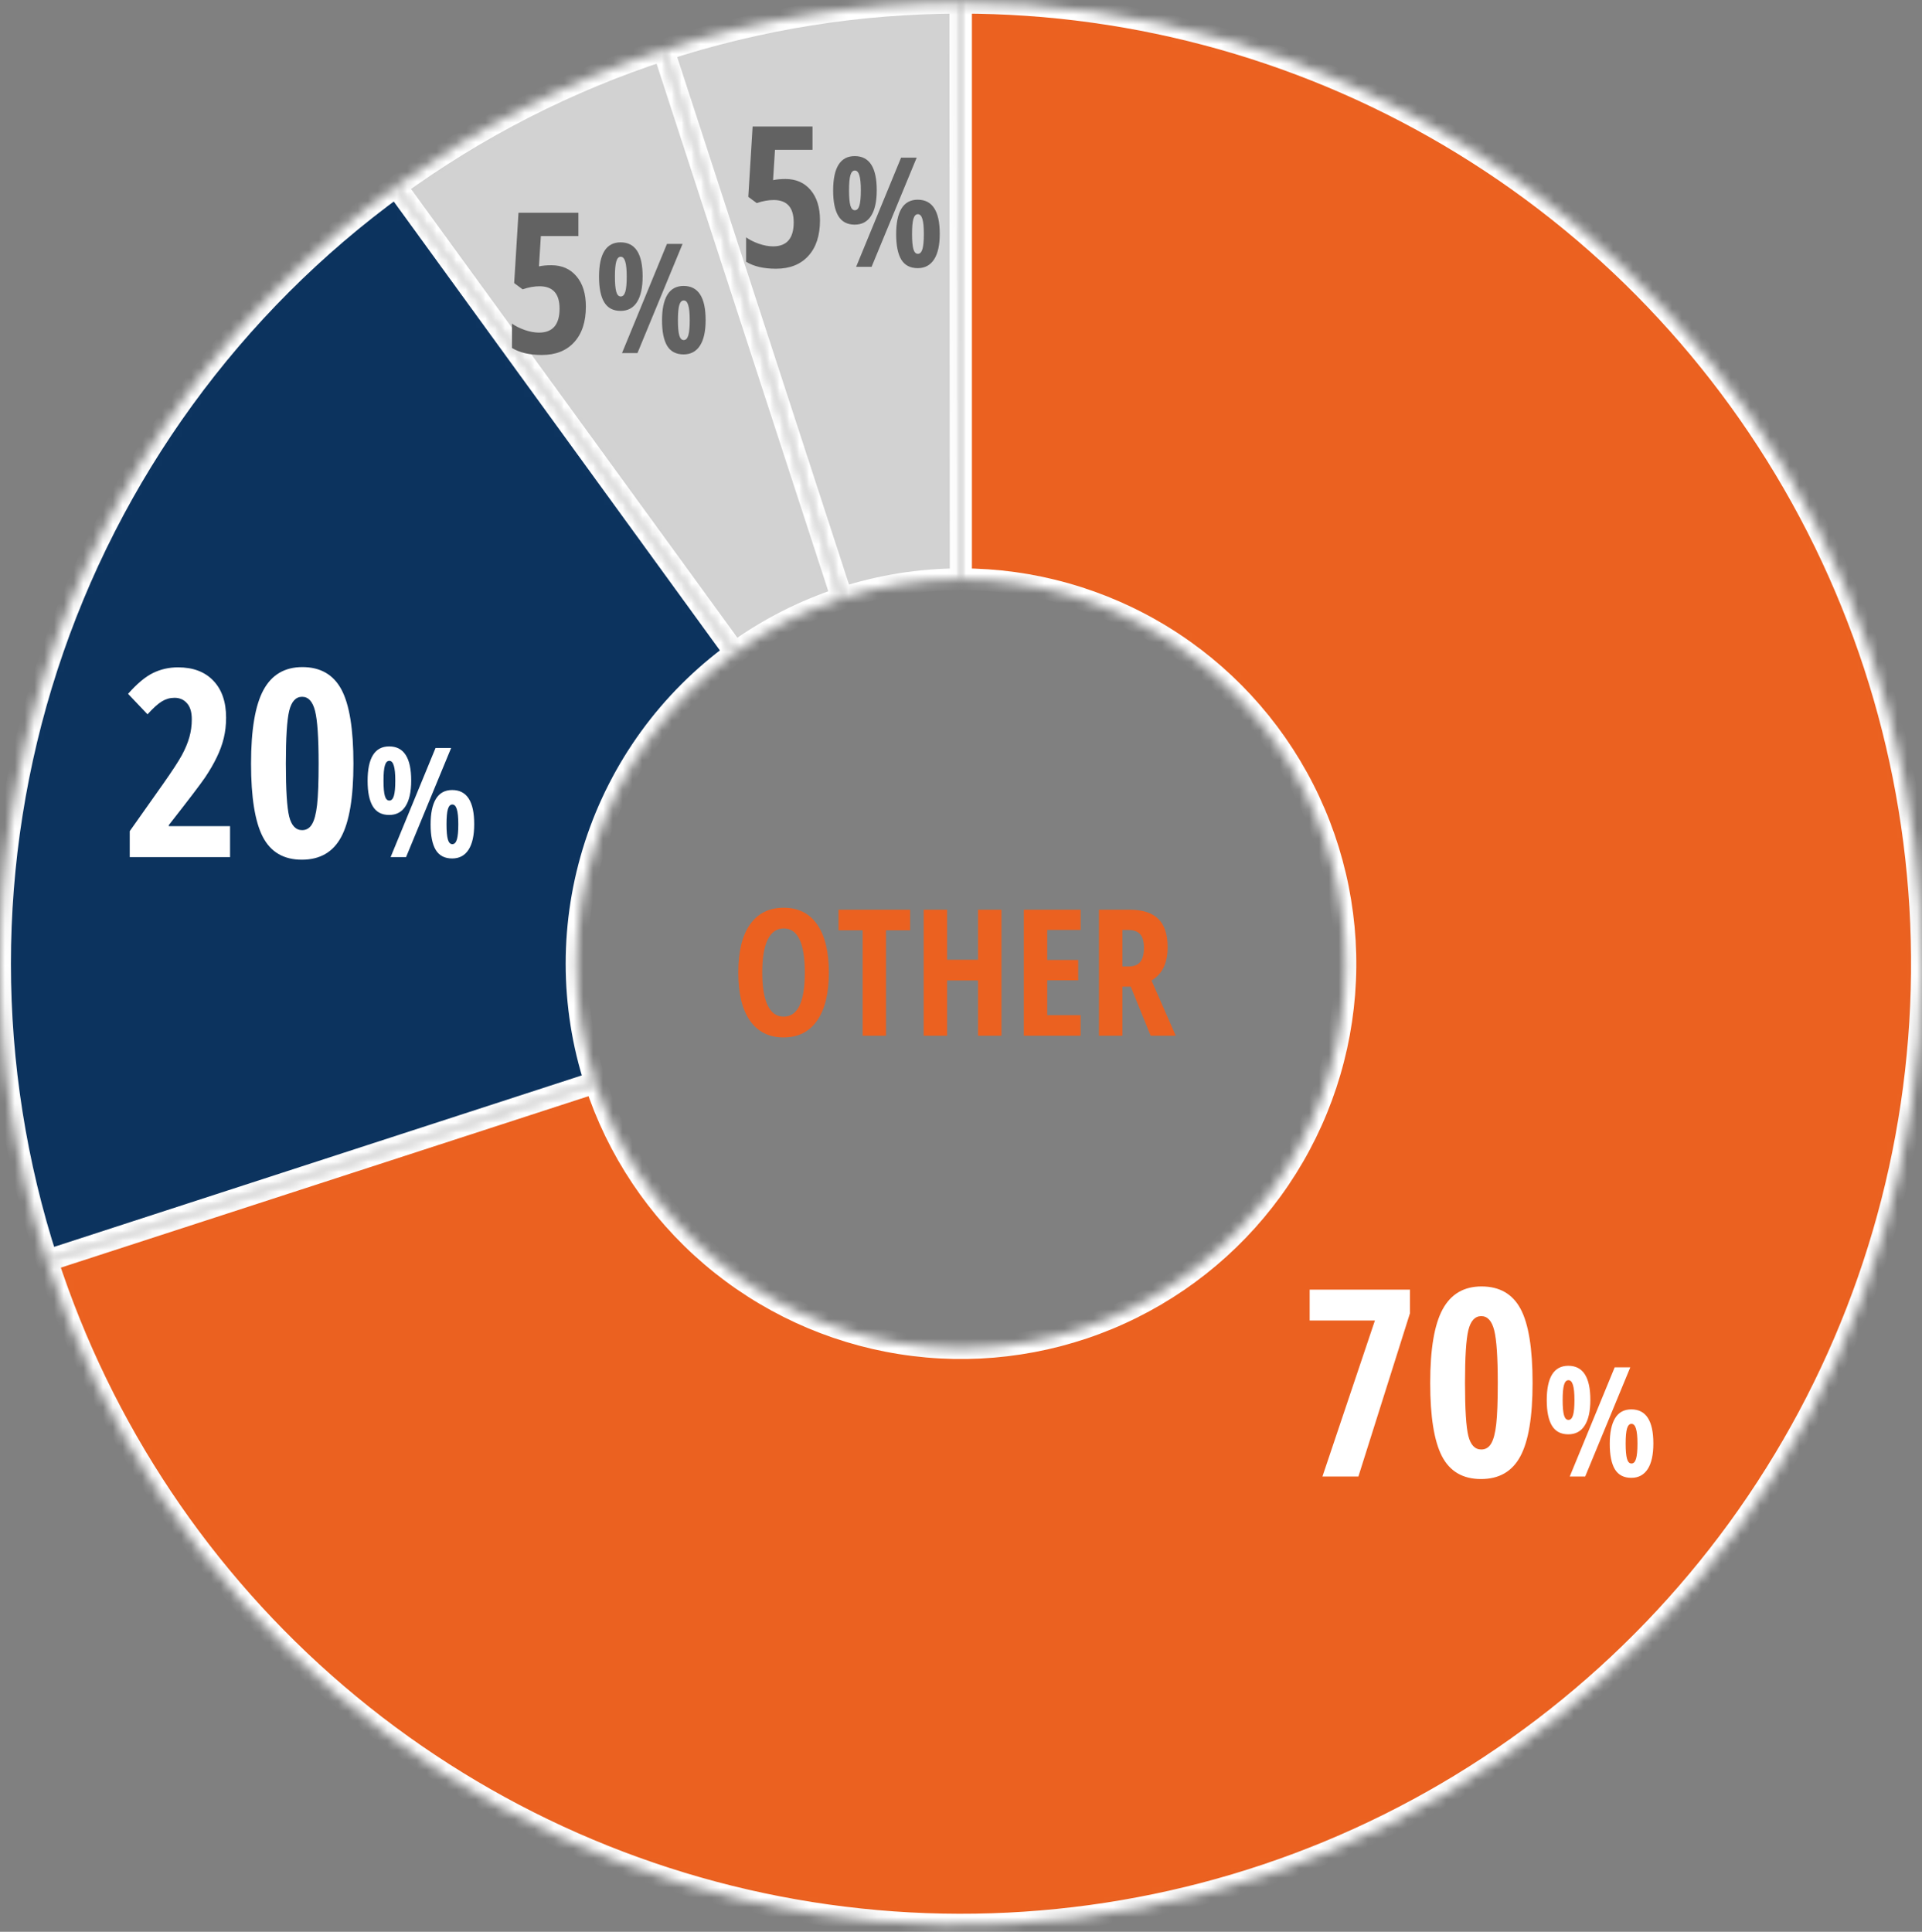
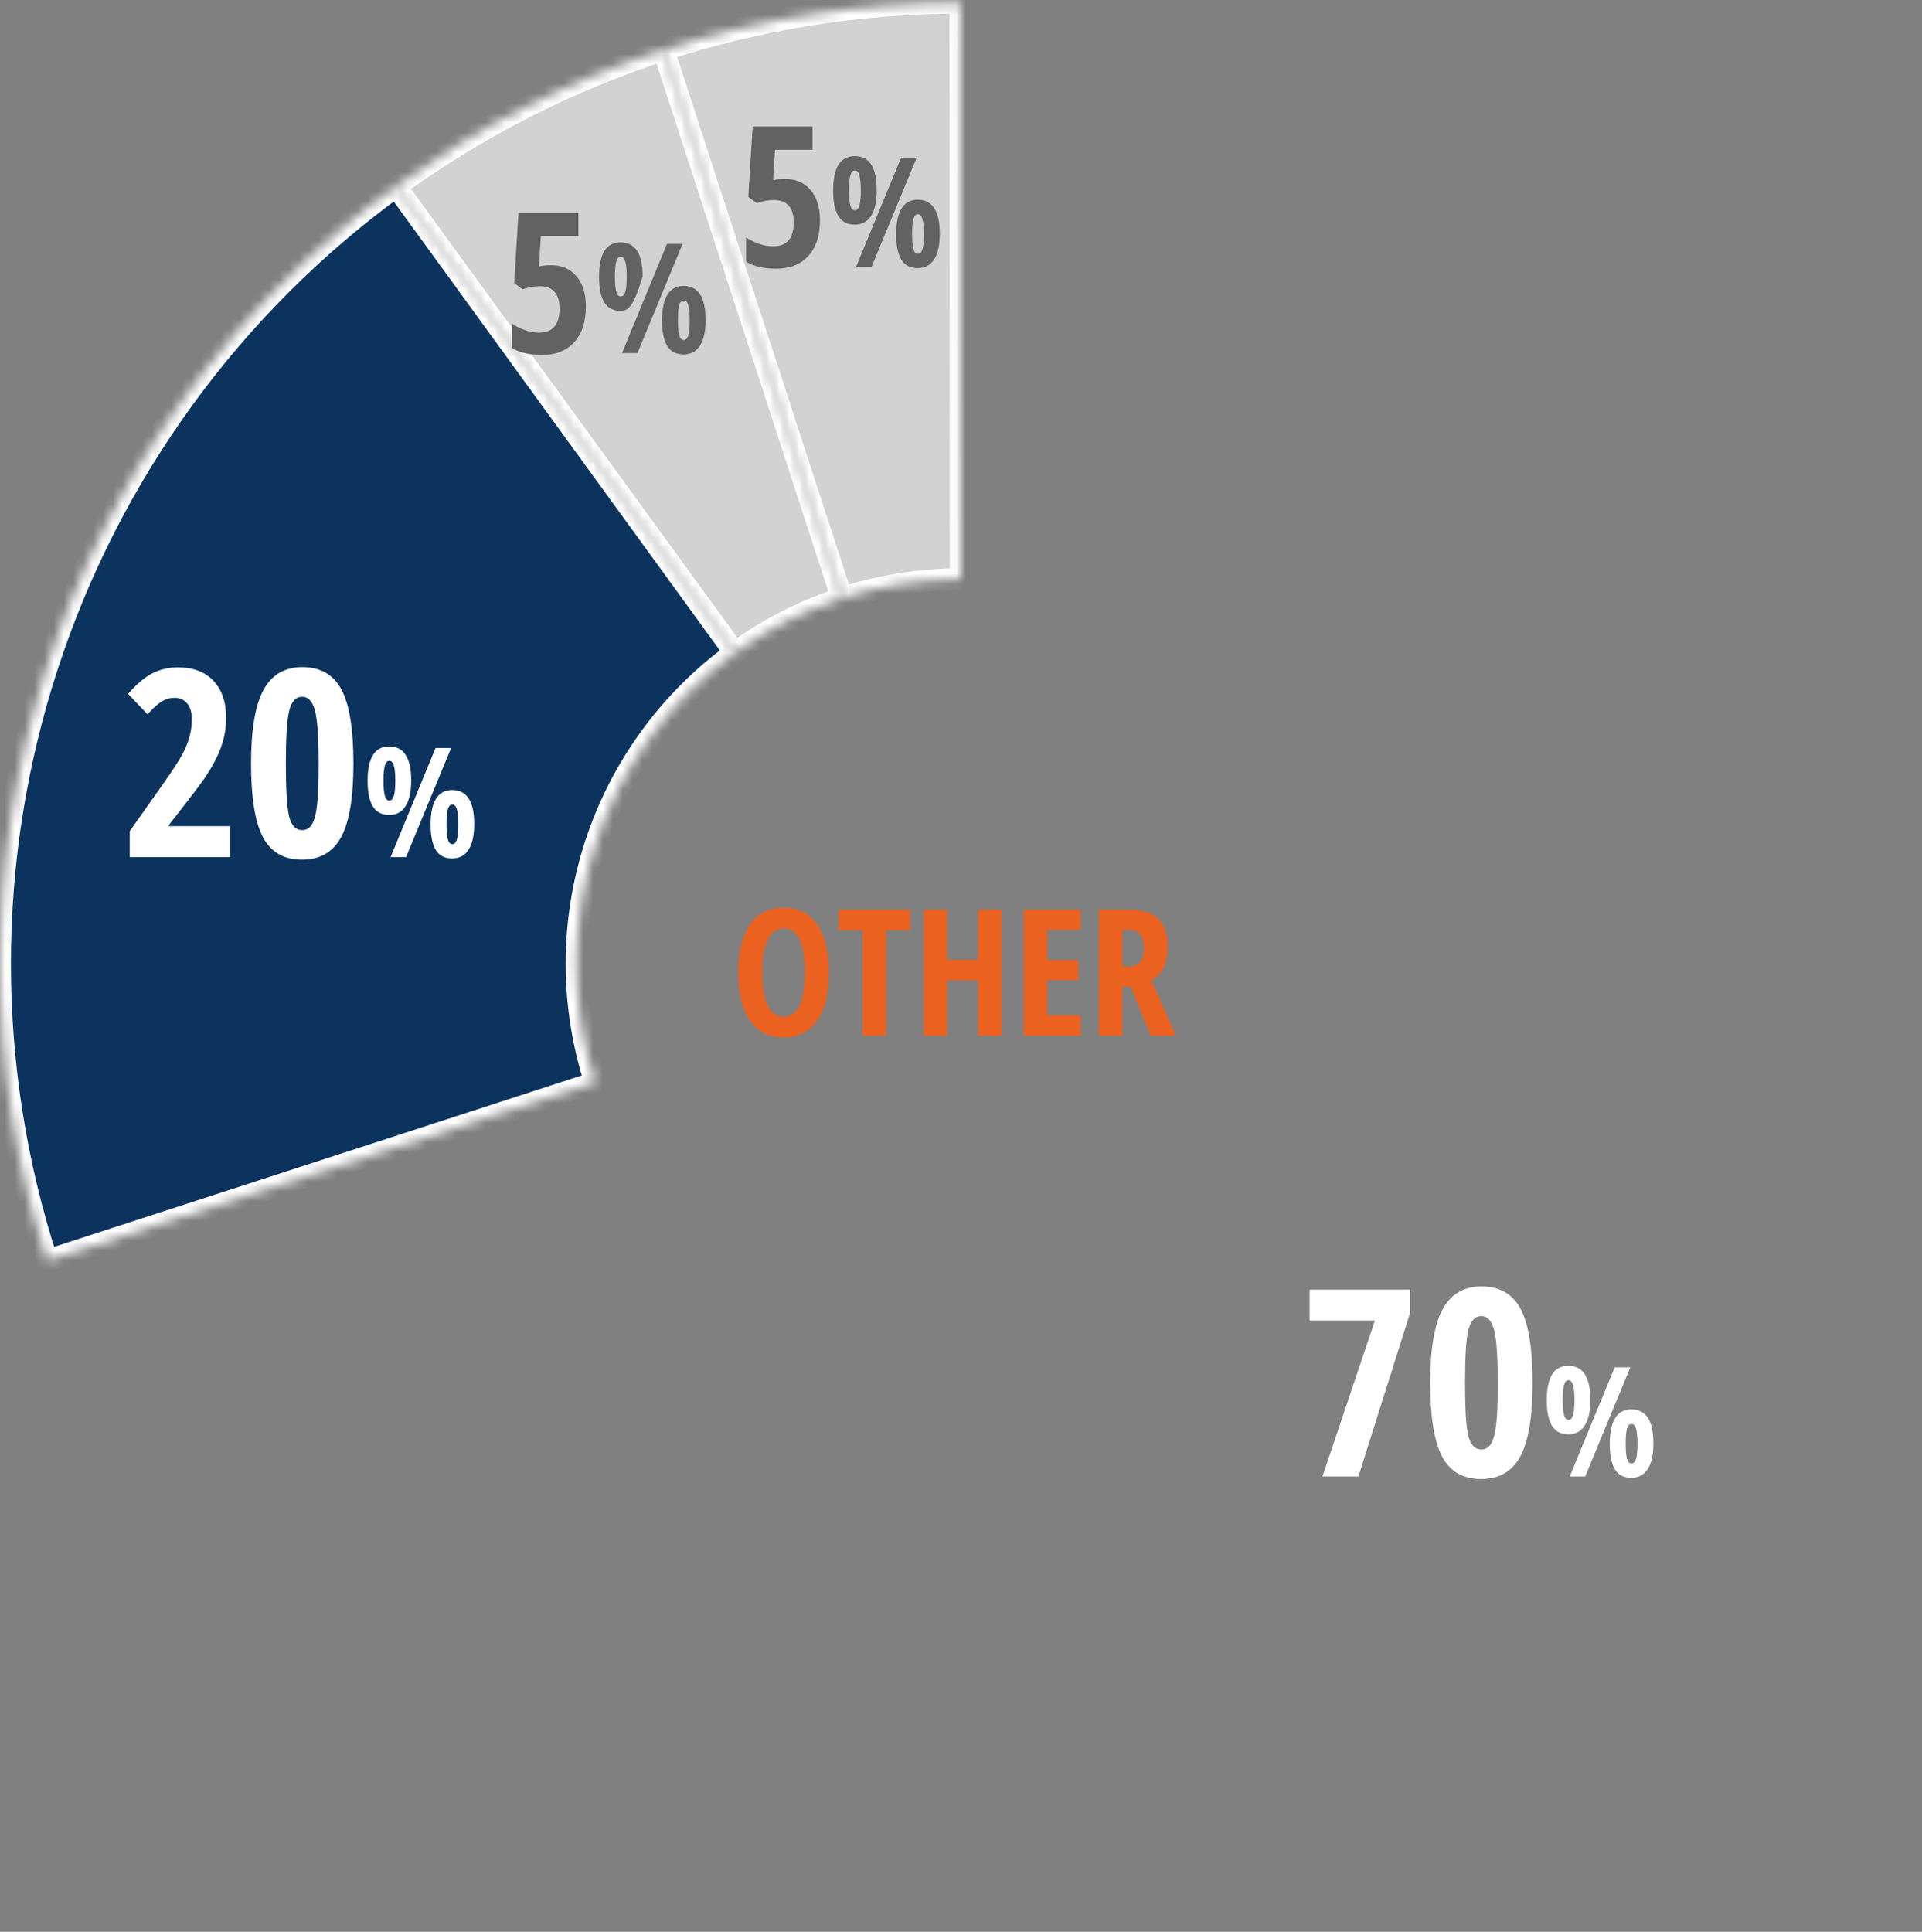
<svg xmlns="http://www.w3.org/2000/svg" width="196" height="197" viewBox="0 0 196 197" fill="none">
  <rect x="0" y="0" width="196" height="197" fill="#808080" stroke="none" />
  <mask id="path-1-inside-1_402_7566" fill="white">
-     <path d="M98 0.273C116.073 0.273 133.795 5.271 149.205 14.715C164.615 24.158 177.113 37.679 185.319 53.782C193.524 69.886 197.116 87.945 195.698 105.962C194.28 123.98 187.907 141.255 177.284 155.876C166.66 170.498 152.201 181.897 135.503 188.814C118.805 195.73 100.52 197.894 82.669 195.067C64.819 192.24 48.097 184.531 34.354 172.793C20.611 161.056 10.382 145.746 4.796 128.557L60.719 110.387C62.953 117.262 67.044 123.386 72.542 128.081C78.039 132.776 84.727 135.86 91.868 136.991C99.008 138.122 106.322 137.256 113.001 134.49C119.68 131.723 125.464 127.163 129.713 121.315C133.963 115.466 136.512 108.556 137.079 101.349C137.646 94.142 136.21 86.918 132.927 80.477C129.645 74.036 124.646 68.627 118.482 64.85C112.318 61.073 105.229 59.073 98 59.073L98 0.273Z" />
-   </mask>
+     </mask>
  <path d="M98 0.273C116.073 0.273 133.795 5.271 149.205 14.715C164.615 24.158 177.113 37.679 185.319 53.782C193.524 69.886 197.116 87.945 195.698 105.962C194.28 123.98 187.907 141.255 177.284 155.876C166.66 170.498 152.201 181.897 135.503 188.814C118.805 195.73 100.52 197.894 82.669 195.067C64.819 192.24 48.097 184.531 34.354 172.793C20.611 161.056 10.382 145.746 4.796 128.557L60.719 110.387C62.953 117.262 67.044 123.386 72.542 128.081C78.039 132.776 84.727 135.86 91.868 136.991C99.008 138.122 106.322 137.256 113.001 134.49C119.68 131.723 125.464 127.163 129.713 121.315C133.963 115.466 136.512 108.556 137.079 101.349C137.646 94.142 136.21 86.918 132.927 80.477C129.645 74.036 124.646 68.627 118.482 64.85C112.318 61.073 105.229 59.073 98 59.073L98 0.273Z" fill="#EB6120" stroke="white" stroke-width="2.227" mask="url(#path-1-inside-1_402_7566)" />
  <mask id="path-2-inside-2_402_7566" fill="white">
    <path d="M4.796 128.557C-1.599 108.874 -1.599 87.672 4.796 67.99C11.192 48.307 23.654 31.154 40.397 18.99L74.959 66.56C68.262 71.426 63.277 78.287 60.719 86.16C58.16 94.033 58.16 102.514 60.719 110.387L4.796 128.557Z" />
  </mask>
  <path d="M4.796 128.557C-1.599 108.874 -1.599 87.672 4.796 67.99C11.192 48.307 23.654 31.154 40.397 18.99L74.959 66.56C68.262 71.426 63.277 78.287 60.719 86.16C58.16 94.033 58.16 102.514 60.719 110.387L4.796 128.557Z" fill="#0C335E" stroke="white" stroke-width="2.227" mask="url(#path-2-inside-2_402_7566)" />
  <mask id="path-3-inside-3_402_7566" fill="white">
    <path d="M40.356 19.02C48.672 12.971 57.889 8.269 67.668 5.086L85.867 60.998C81.956 62.272 78.269 64.153 74.942 66.572L40.356 19.02Z" />
  </mask>
  <path d="M40.356 19.02C48.672 12.971 57.889 8.269 67.668 5.086L85.867 60.998C81.956 62.272 78.269 64.153 74.942 66.572L40.356 19.02Z" fill="#D2D2D2" stroke="white" stroke-width="2.227" mask="url(#path-3-inside-3_402_7566)" />
  <mask id="path-4-inside-4_402_7566" fill="white">
    <path d="M67.651 5.091C77.429 1.906 87.648 0.281 97.932 0.273L97.973 59.073C93.859 59.076 89.772 59.727 85.861 61.001L67.651 5.091Z" />
  </mask>
  <path d="M67.651 5.091C77.429 1.906 87.648 0.281 97.932 0.273L97.973 59.073C93.859 59.076 89.772 59.727 85.861 61.001L67.651 5.091Z" fill="#D2D2D2" stroke="white" stroke-width="2.227" mask="url(#path-4-inside-4_402_7566)" />
  <path d="M76.482 104.09C75.686 102.953 75.287 101.315 75.287 99.177C75.287 97.038 75.686 95.403 76.482 94.272C77.285 93.136 78.431 92.567 79.919 92.567C81.407 92.567 82.547 93.139 83.338 94.281C84.129 95.418 84.524 97.053 84.524 99.186C84.524 101.312 84.123 102.947 83.32 104.09C82.523 105.227 81.384 105.795 79.901 105.795C78.425 105.795 77.285 105.227 76.482 104.09ZM79.928 94.677C79.207 94.677 78.659 95.058 78.284 95.819C77.915 96.581 77.731 97.697 77.731 99.168C77.731 100.639 77.915 101.758 78.284 102.525C78.653 103.293 79.195 103.677 79.91 103.677C81.352 103.677 82.072 102.177 82.072 99.177C82.072 96.177 81.357 94.677 79.928 94.677ZM92.812 94.87H90.352V105.619H87.97V94.87H85.509V92.769H92.812V94.87ZM102.129 105.619H99.738V99.985H96.583V105.619H94.192V92.769H96.583V97.876H99.738V92.769H102.129V105.619ZM110.197 94.835H106.796V97.894H109.951V99.968H106.796V103.527H110.197V105.619H104.405V92.769H110.197V94.835ZM112.069 92.769H115.198C116.517 92.769 117.492 93.083 118.125 93.71C118.758 94.337 119.074 95.295 119.074 96.584C119.074 98.213 118.526 99.347 117.431 99.985L119.9 105.619H117.343L115.312 100.618H114.46V105.619H112.069V92.769ZM114.46 94.835V98.561H115.075C115.626 98.561 116.027 98.406 116.279 98.096C116.531 97.779 116.657 97.299 116.657 96.654C116.657 96.01 116.528 95.547 116.271 95.266C116.013 94.978 115.608 94.835 115.058 94.835H114.46Z" fill="#EB6120" />
  <path d="M134.859 150.568L140.21 134.66H133.554V131.515H143.786V133.916L138.526 150.568H134.859ZM156.288 141.028C156.288 144.483 155.87 146.979 155.035 148.519C154.208 150.059 152.873 150.829 151.029 150.829C149.184 150.829 147.857 150.055 147.048 148.506C146.248 146.958 145.848 144.465 145.848 141.028C145.848 137.583 146.269 135.082 147.113 133.525C147.957 131.967 149.28 131.188 151.081 131.188C152.916 131.188 154.243 131.95 155.061 133.472C155.879 134.995 156.288 137.514 156.288 141.028ZM149.397 141.028C149.397 143.699 149.51 145.5 149.737 146.431C149.971 147.354 150.411 147.815 151.055 147.815C151.49 147.815 151.825 147.615 152.06 147.214C152.303 146.814 152.477 146.153 152.582 145.231C152.686 144.3 152.738 142.899 152.738 141.028C152.738 138.401 152.616 136.609 152.373 135.652C152.129 134.695 151.69 134.216 151.055 134.216C150.411 134.216 149.971 134.695 149.737 135.652C149.51 136.6 149.397 138.392 149.397 141.028ZM159.355 142.773C159.355 143.478 159.4 143.993 159.492 144.318C159.583 144.638 159.735 144.798 159.948 144.798C160.162 144.798 160.316 144.638 160.413 144.318C160.509 143.993 160.558 143.478 160.558 142.773C160.558 142.067 160.507 141.555 160.405 141.235C160.309 140.91 160.157 140.748 159.948 140.748C159.735 140.748 159.583 140.91 159.492 141.235C159.4 141.555 159.355 142.067 159.355 142.773ZM162.179 142.758C162.179 143.905 161.986 144.778 161.6 145.376C161.22 145.97 160.664 146.267 159.933 146.267C159.177 146.267 158.621 145.975 158.266 145.392C157.911 144.808 157.733 143.94 157.733 142.788C157.733 140.448 158.467 139.279 159.933 139.279C161.43 139.279 162.179 140.438 162.179 142.758ZM165.78 147.219C165.78 147.924 165.826 148.439 165.917 148.764C166.008 149.084 166.16 149.244 166.374 149.244C166.587 149.244 166.742 149.084 166.838 148.764C166.934 148.439 166.983 147.924 166.983 147.219C166.983 146.513 166.932 146.001 166.83 145.681C166.734 145.361 166.582 145.201 166.374 145.201C166.166 145.201 166.013 145.361 165.917 145.681C165.826 146.001 165.78 146.513 165.78 147.219ZM168.604 147.204C168.604 148.351 168.411 149.221 168.026 149.815C167.64 150.408 167.084 150.705 166.358 150.705C165.597 150.705 165.039 150.416 164.684 149.838C164.333 149.254 164.158 148.386 164.158 147.234C164.158 146.097 164.339 145.229 164.699 144.63C165.064 144.026 165.617 143.724 166.358 143.724C167.856 143.724 168.604 144.884 168.604 147.204ZM166.252 139.439L161.654 150.568H160.078L164.661 139.439H166.252Z" fill="white" />
  <path d="M23.461 87.408H13.23V84.759L16.623 79.956C17.554 78.634 18.193 77.655 18.541 77.02C18.889 76.376 19.146 75.763 19.311 75.18C19.476 74.588 19.559 73.979 19.559 73.353C19.559 72.622 19.394 72.074 19.063 71.709C18.741 71.343 18.319 71.16 17.797 71.16C17.336 71.16 16.905 71.282 16.505 71.526C16.105 71.769 15.618 72.209 15.044 72.844L13.06 70.756C13.973 69.721 14.822 69.011 15.605 68.629C16.388 68.246 17.236 68.054 18.15 68.054C19.69 68.054 20.89 68.507 21.752 69.412C22.622 70.317 23.057 71.574 23.057 73.183C23.057 73.914 22.978 74.606 22.822 75.258C22.665 75.911 22.426 76.568 22.104 77.229C21.791 77.881 21.395 78.564 20.916 79.278C20.438 79.983 19.202 81.605 17.21 84.146V84.25H23.461V87.408ZM36.042 77.868C36.042 81.322 35.624 83.819 34.789 85.359C33.962 86.899 32.627 87.669 30.782 87.669C28.938 87.669 27.611 86.895 26.802 85.346C26.002 83.798 25.601 81.305 25.601 77.868C25.601 74.423 26.023 71.922 26.867 70.364C27.711 68.807 29.034 68.028 30.835 68.028C32.67 68.028 33.997 68.79 34.815 70.312C35.633 71.835 36.042 74.353 36.042 77.868ZM29.151 77.868C29.151 80.539 29.264 82.34 29.49 83.271C29.725 84.193 30.165 84.655 30.808 84.655C31.244 84.655 31.578 84.454 31.813 84.054C32.057 83.654 32.231 82.993 32.335 82.071C32.44 81.14 32.492 79.739 32.492 77.868C32.492 75.241 32.37 73.449 32.127 72.492C31.883 71.534 31.444 71.056 30.808 71.056C30.165 71.056 29.725 71.534 29.49 72.492C29.264 73.44 29.151 75.232 29.151 77.868ZM39.109 79.613C39.109 80.318 39.154 80.833 39.246 81.158C39.337 81.478 39.489 81.638 39.702 81.638C39.916 81.638 40.07 81.478 40.167 81.158C40.263 80.833 40.311 80.318 40.311 79.613C40.311 78.907 40.261 78.395 40.159 78.075C40.063 77.75 39.91 77.588 39.702 77.588C39.489 77.588 39.337 77.75 39.246 78.075C39.154 78.395 39.109 78.907 39.109 79.613ZM41.933 79.597C41.933 80.745 41.74 81.617 41.354 82.216C40.974 82.81 40.418 83.107 39.687 83.107C38.931 83.107 38.375 82.815 38.02 82.231C37.665 81.648 37.487 80.78 37.487 79.628C37.487 77.288 38.22 76.118 39.687 76.118C41.184 76.118 41.933 77.278 41.933 79.597ZM45.534 84.059C45.534 84.764 45.579 85.279 45.671 85.604C45.762 85.924 45.914 86.084 46.128 86.084C46.341 86.084 46.495 85.924 46.592 85.604C46.688 85.279 46.737 84.764 46.737 84.059C46.737 83.353 46.686 82.841 46.584 82.521C46.488 82.201 46.336 82.041 46.128 82.041C45.919 82.041 45.767 82.201 45.671 82.521C45.579 82.841 45.534 83.353 45.534 84.059ZM48.358 84.043C48.358 85.19 48.165 86.061 47.779 86.654C47.394 87.248 46.838 87.545 46.112 87.545C45.351 87.545 44.793 87.256 44.438 86.677C44.087 86.094 43.912 85.226 43.912 84.074C43.912 82.937 44.092 82.069 44.453 81.47C44.818 80.866 45.371 80.564 46.112 80.564C47.609 80.564 48.358 81.724 48.358 84.043ZM46.006 76.278L41.408 87.408H39.832L44.415 76.278H46.006Z" fill="white" />
-   <path d="M56.222 27.048C57.299 27.048 58.154 27.423 58.787 28.174C59.426 28.924 59.746 29.952 59.746 31.257C59.746 32.816 59.348 34.03 58.552 34.898C57.762 35.766 56.663 36.2 55.253 36.2C54 36.2 52.986 35.962 52.209 35.485V32.999C52.542 33.24 52.969 33.456 53.491 33.645C54.02 33.828 54.509 33.919 54.96 33.919C56.362 33.919 57.064 33.103 57.064 31.472C57.064 29.952 56.382 29.192 55.018 29.192C54.477 29.192 53.903 29.296 53.296 29.505L52.434 28.869L52.875 21.694H58.982V24.073H55.155L54.96 27.166C55.325 27.087 55.746 27.048 56.222 27.048ZM62.708 28.209C62.708 28.914 62.754 29.429 62.845 29.754C62.937 30.074 63.089 30.233 63.302 30.233C63.515 30.233 63.67 30.074 63.766 29.754C63.863 29.429 63.911 28.914 63.911 28.209C63.911 27.503 63.86 26.99 63.759 26.671C63.662 26.346 63.51 26.183 63.302 26.183C63.089 26.183 62.937 26.346 62.845 26.671C62.754 26.99 62.708 27.503 62.708 28.209ZM65.533 28.193C65.533 29.34 65.34 30.213 64.954 30.812C64.573 31.406 64.018 31.703 63.287 31.703C62.531 31.703 61.975 31.411 61.62 30.827C61.264 30.244 61.087 29.376 61.087 28.224C61.087 25.884 61.82 24.714 63.287 24.714C64.784 24.714 65.533 25.874 65.533 28.193ZM69.133 32.654C69.133 33.36 69.179 33.875 69.27 34.2C69.362 34.519 69.514 34.679 69.727 34.679C69.94 34.679 70.095 34.519 70.192 34.2C70.288 33.875 70.336 33.36 70.336 32.654C70.336 31.949 70.285 31.436 70.184 31.116C70.088 30.797 69.935 30.637 69.727 30.637C69.519 30.637 69.367 30.797 69.27 31.116C69.179 31.436 69.133 31.949 69.133 32.654ZM71.958 32.639C71.958 33.786 71.765 34.656 71.379 35.25C70.993 35.844 70.438 36.141 69.712 36.141C68.951 36.141 68.392 35.852 68.037 35.273C67.687 34.689 67.512 33.822 67.512 32.669C67.512 31.533 67.692 30.665 68.052 30.066C68.418 29.462 68.971 29.16 69.712 29.16C71.209 29.16 71.958 30.32 71.958 32.639ZM69.605 24.874L65.007 36.004H63.431L68.014 24.874H69.605Z" fill="#626262" />
+   <path d="M56.222 27.048C57.299 27.048 58.154 27.423 58.787 28.174C59.426 28.924 59.746 29.952 59.746 31.257C59.746 32.816 59.348 34.03 58.552 34.898C57.762 35.766 56.663 36.2 55.253 36.2C54 36.2 52.986 35.962 52.209 35.485V32.999C52.542 33.24 52.969 33.456 53.491 33.645C54.02 33.828 54.509 33.919 54.96 33.919C56.362 33.919 57.064 33.103 57.064 31.472C57.064 29.952 56.382 29.192 55.018 29.192C54.477 29.192 53.903 29.296 53.296 29.505L52.434 28.869L52.875 21.694H58.982V24.073H55.155L54.96 27.166C55.325 27.087 55.746 27.048 56.222 27.048ZM62.708 28.209C62.708 28.914 62.754 29.429 62.845 29.754C62.937 30.074 63.089 30.233 63.302 30.233C63.515 30.233 63.67 30.074 63.766 29.754C63.863 29.429 63.911 28.914 63.911 28.209C63.911 27.503 63.86 26.99 63.759 26.671C63.662 26.346 63.51 26.183 63.302 26.183C63.089 26.183 62.937 26.346 62.845 26.671C62.754 26.99 62.708 27.503 62.708 28.209ZM65.533 28.193C64.573 31.406 64.018 31.703 63.287 31.703C62.531 31.703 61.975 31.411 61.62 30.827C61.264 30.244 61.087 29.376 61.087 28.224C61.087 25.884 61.82 24.714 63.287 24.714C64.784 24.714 65.533 25.874 65.533 28.193ZM69.133 32.654C69.133 33.36 69.179 33.875 69.27 34.2C69.362 34.519 69.514 34.679 69.727 34.679C69.94 34.679 70.095 34.519 70.192 34.2C70.288 33.875 70.336 33.36 70.336 32.654C70.336 31.949 70.285 31.436 70.184 31.116C70.088 30.797 69.935 30.637 69.727 30.637C69.519 30.637 69.367 30.797 69.27 31.116C69.179 31.436 69.133 31.949 69.133 32.654ZM71.958 32.639C71.958 33.786 71.765 34.656 71.379 35.25C70.993 35.844 70.438 36.141 69.712 36.141C68.951 36.141 68.392 35.852 68.037 35.273C67.687 34.689 67.512 33.822 67.512 32.669C67.512 31.533 67.692 30.665 68.052 30.066C68.418 29.462 68.971 29.16 69.712 29.16C71.209 29.16 71.958 30.32 71.958 32.639ZM69.605 24.874L65.007 36.004H63.431L68.014 24.874H69.605Z" fill="#626262" />
  <path d="M80.097 18.253C81.174 18.253 82.029 18.628 82.662 19.379C83.301 20.129 83.621 21.157 83.621 22.462C83.621 24.021 83.223 25.235 82.427 26.103C81.637 26.971 80.538 27.405 79.128 27.405C77.875 27.405 76.861 27.167 76.084 26.69V24.204C76.417 24.446 76.844 24.661 77.366 24.85C77.895 25.033 78.384 25.124 78.835 25.124C80.237 25.124 80.939 24.308 80.939 22.677C80.939 21.157 80.257 20.397 78.893 20.397C78.352 20.397 77.778 20.501 77.171 20.71L76.309 20.074L76.75 12.899H82.857V15.278H79.03L78.835 18.371C79.2 18.292 79.621 18.253 80.097 18.253ZM86.583 19.413C86.583 20.119 86.629 20.634 86.72 20.959C86.812 21.279 86.964 21.439 87.177 21.439C87.39 21.439 87.545 21.279 87.641 20.959C87.738 20.634 87.786 20.119 87.786 19.413C87.786 18.708 87.735 18.195 87.634 17.876C87.537 17.551 87.385 17.389 87.177 17.389C86.964 17.389 86.812 17.551 86.72 17.876C86.629 18.195 86.583 18.708 86.583 19.413ZM89.408 19.398C89.408 20.545 89.215 21.418 88.829 22.017C88.448 22.611 87.893 22.908 87.162 22.908C86.406 22.908 85.85 22.616 85.495 22.032C85.139 21.449 84.962 20.581 84.962 19.429C84.962 17.089 85.695 15.919 87.162 15.919C88.659 15.919 89.408 17.079 89.408 19.398ZM93.008 23.859C93.008 24.565 93.054 25.08 93.145 25.405C93.237 25.724 93.389 25.884 93.602 25.884C93.815 25.884 93.97 25.724 94.067 25.405C94.163 25.08 94.211 24.565 94.211 23.859C94.211 23.154 94.16 22.641 94.059 22.322C93.963 22.002 93.81 21.842 93.602 21.842C93.394 21.842 93.242 22.002 93.145 22.322C93.054 22.641 93.008 23.154 93.008 23.859ZM95.833 23.844C95.833 24.991 95.64 25.861 95.254 26.455C94.868 27.049 94.313 27.346 93.587 27.346C92.826 27.346 92.267 27.057 91.912 26.478C91.562 25.895 91.387 25.027 91.387 23.875C91.387 22.738 91.567 21.87 91.927 21.271C92.293 20.667 92.846 20.365 93.587 20.365C95.084 20.365 95.833 21.525 95.833 23.844ZM93.48 16.079L88.882 27.209H87.306L91.889 16.079H93.48Z" fill="#626262" />
</svg>